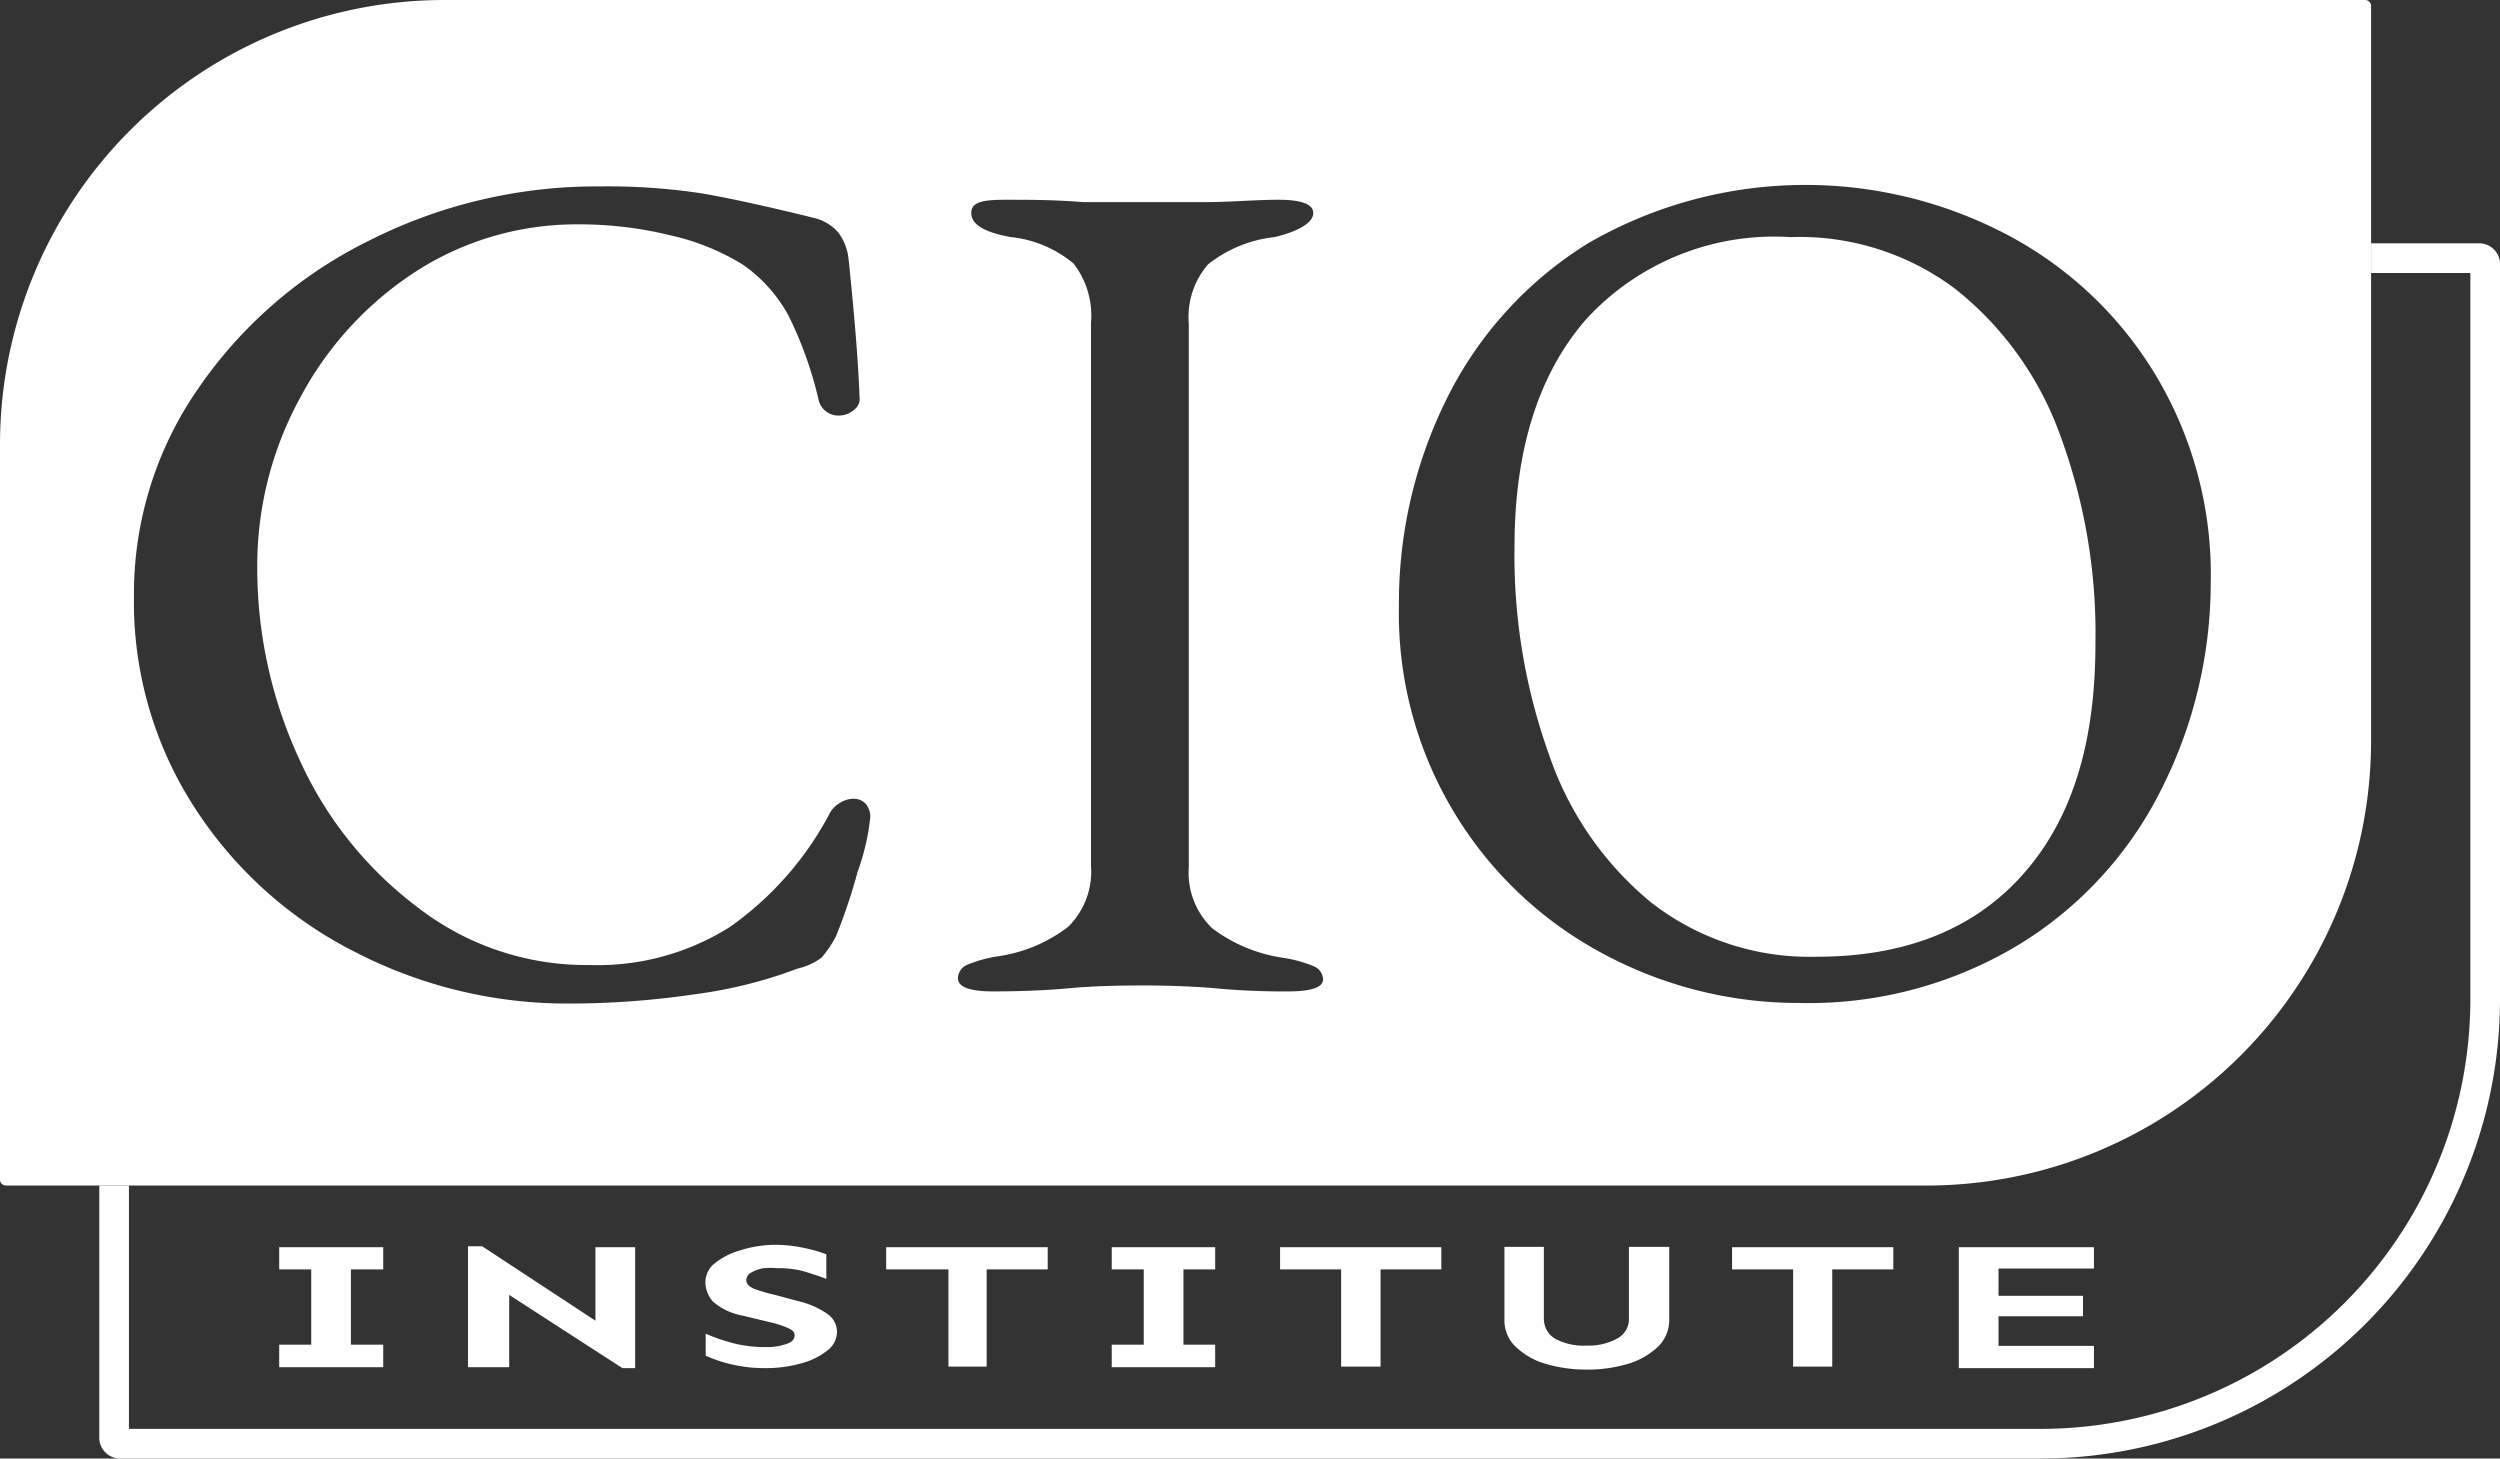
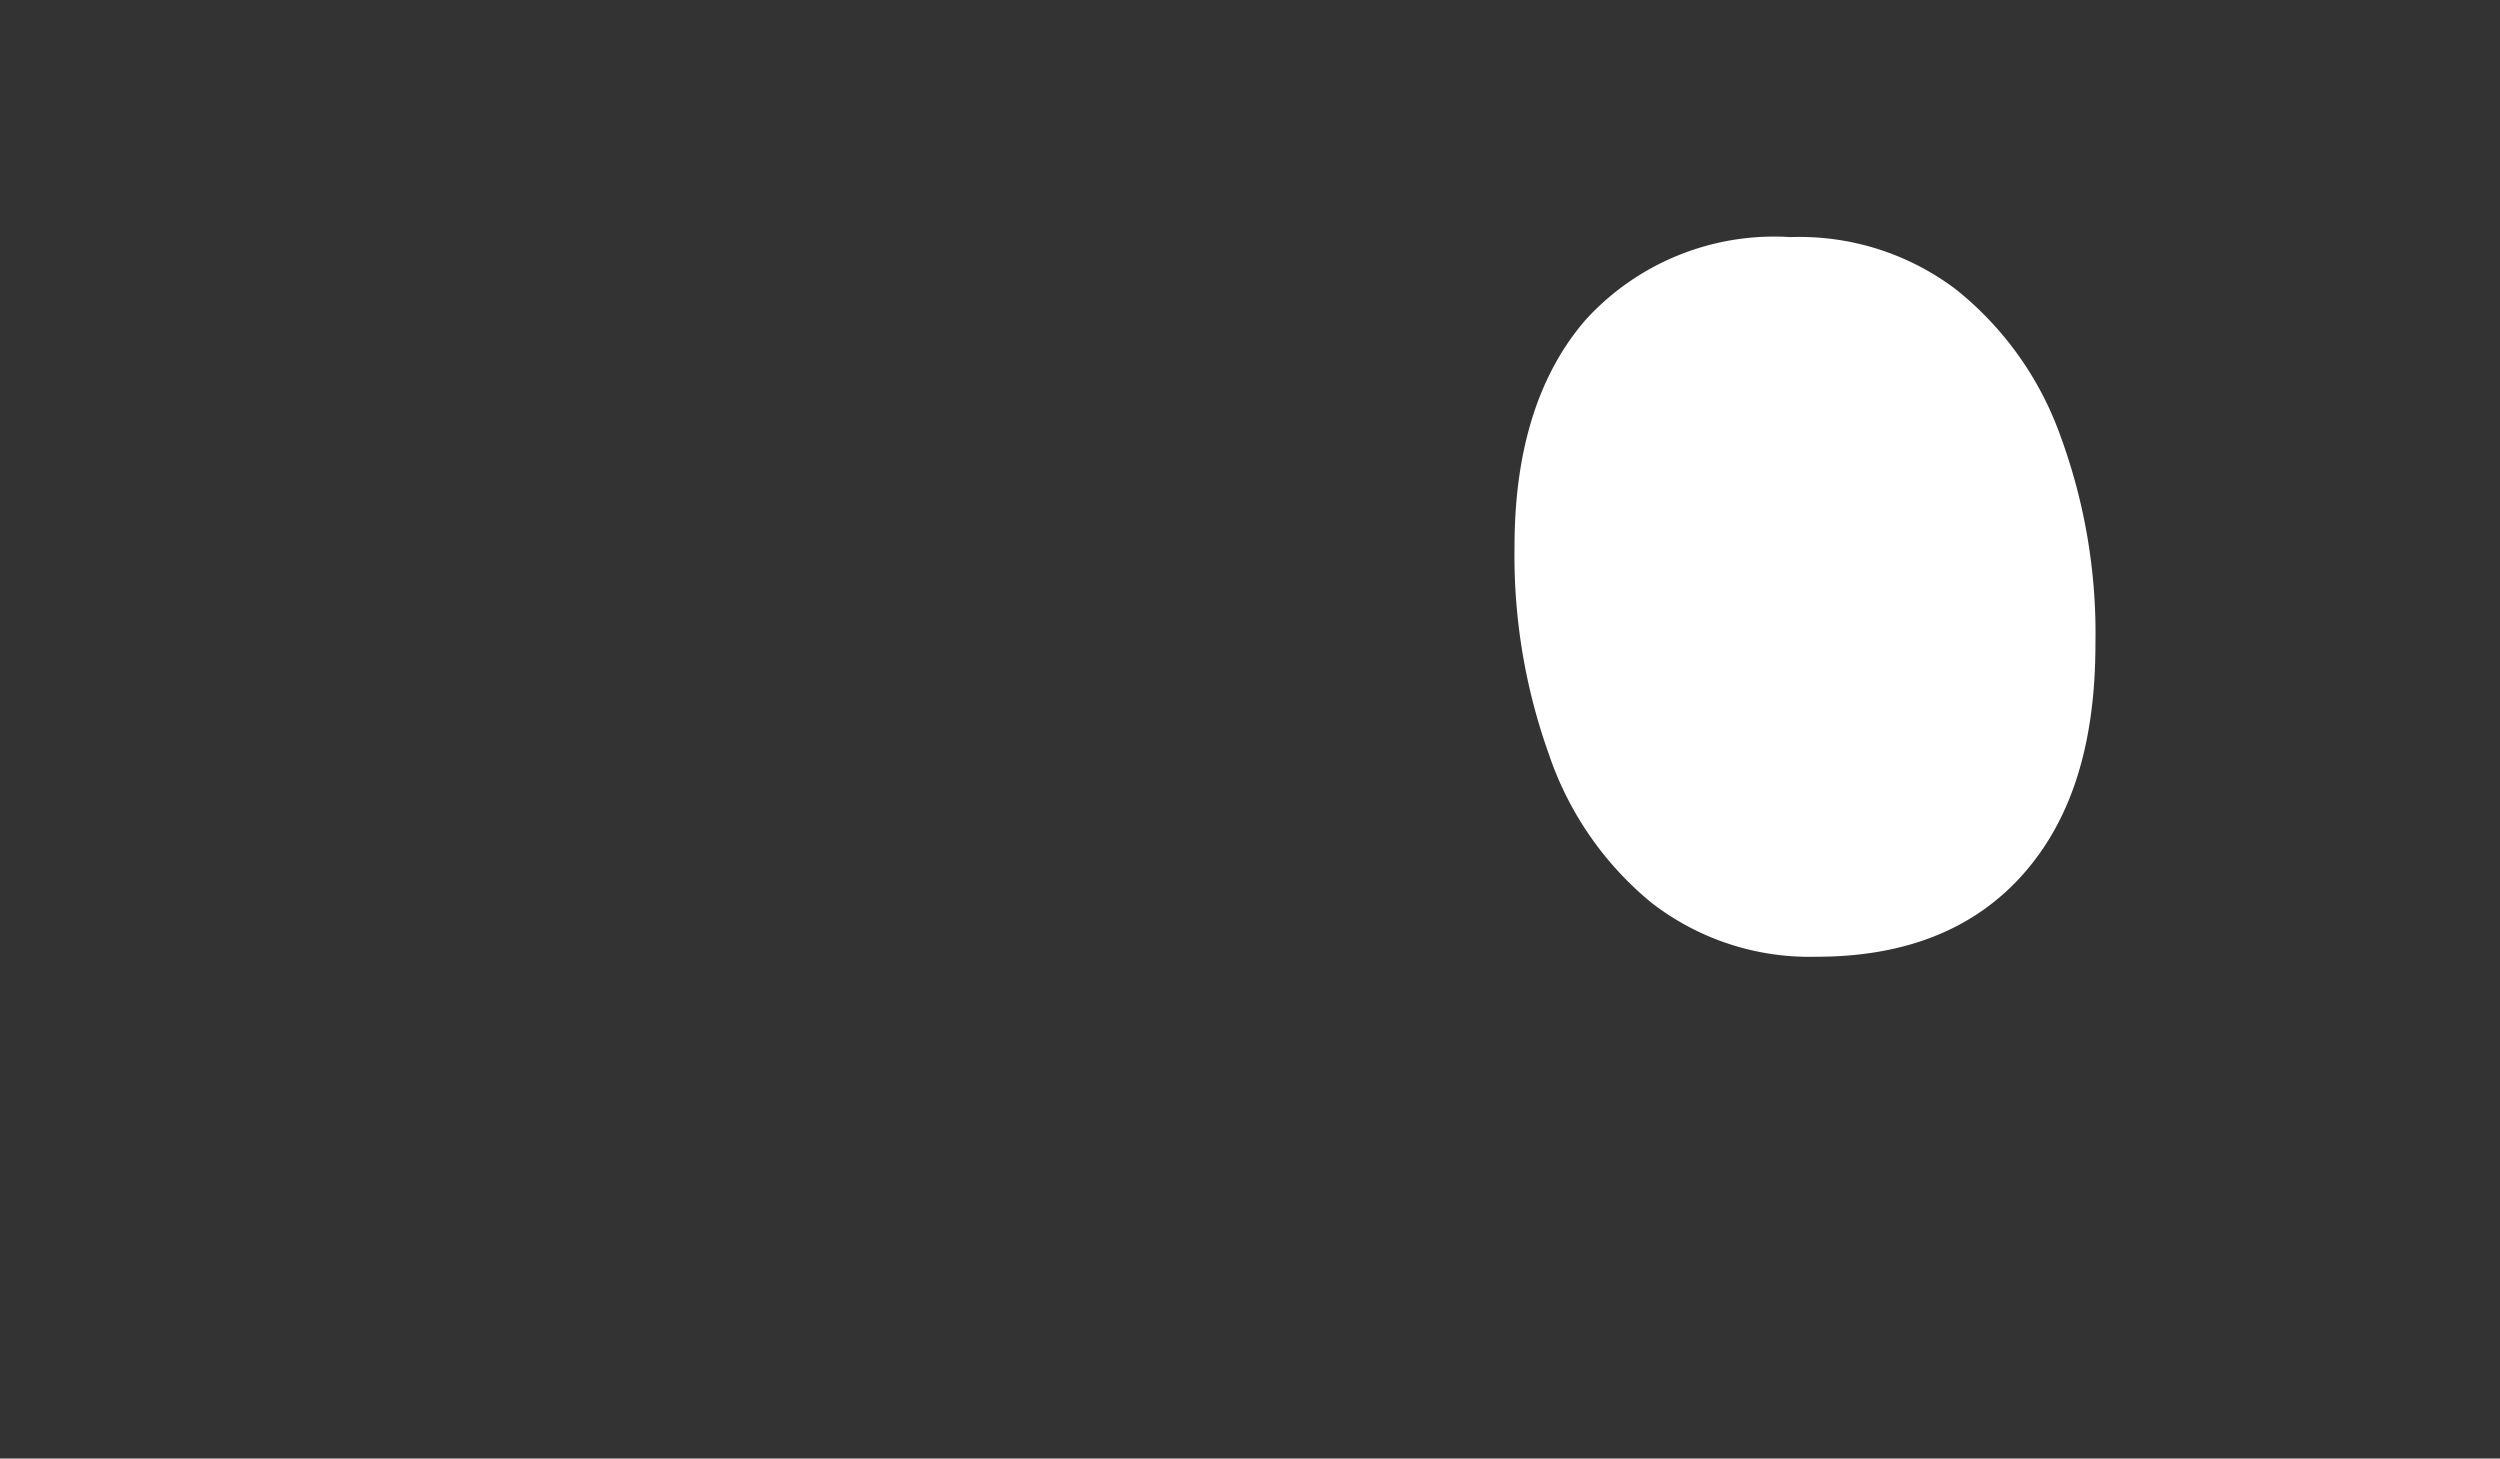
<svg xmlns="http://www.w3.org/2000/svg" class="logo" viewBox="0 0 84.35 49.21">
  <rect x="0" y="0" width="84.35" height="49.21" fill="#333333" stroke="none" />
  <g>
-     <path fill="none" stroke="#fff" stroke-miterlimit="10" d="M80 8.71h3.65a.2.2 0 01.2.2v24.8a15 15 0 01-15 15H4.05a.2.2 0 01-.2-.21V40" />
    <path fill="#fff" d="M66 9.77A8.74 8.74 0 0060.41 8a8.61 8.61 0 00-6.91 2.79c-1.6 1.85-2.4 4.41-2.4 7.66a19.87 19.87 0 001.16 7 11.06 11.06 0 003.45 5 8.7 8.7 0 005.59 1.83c3 0 5.35-.94 7-2.83s2.4-4.46 2.4-7.74a19.3 19.3 0 00-1.18-7A11.09 11.09 0 0066 9.77z" />
-     <path fill="#fff" d="M79.8 0H15A15 15 0 000 15v24.8a.2.2 0 00.2.2H65a15 15 0 0015-15V.2a.2.2 0 00-.2-.2zM28.94 29.4a19 19 0 01-.73 2.18 3.62 3.62 0 01-.49.73 2.17 2.17 0 01-.81.37 15.43 15.43 0 01-3.49.87 29.32 29.32 0 01-4.19.31A15.6 15.6 0 0112 32.13a13.89 13.89 0 01-5.42-4.86 12.74 12.74 0 01-2.06-7.15 12.13 12.13 0 012.16-7 15.06 15.06 0 015.77-5 17 17 0 017.77-1.83 21.13 21.13 0 013.43.23c.88.15 2.15.42 3.8.83a1.56 1.56 0 01.83.49 1.81 1.81 0 01.35.89c.22 2.12.34 3.68.37 4.68a.44.44 0 01-.19.42.75.75 0 01-.51.19.68.68 0 01-.69-.57 13 13 0 00-1-2.79 5 5 0 00-1.53-1.72 7.92 7.92 0 00-2.46-1 12.81 12.81 0 00-3.11-.37A10 10 0 0014 9.18a11.52 11.52 0 00-3.9 4.29 11.81 11.81 0 00-1.42 5.67 15.36 15.36 0 001.42 6.48 12.85 12.85 0 004 5 9.29 9.29 0 005.79 1.94 8.37 8.37 0 004.73-1.28 10.9 10.9 0 003.36-3.81.88.88 0 01.36-.38.86.86 0 01.45-.14.56.56 0 01.41.16.66.66 0 01.16.49 7.53 7.53 0 01-.42 1.8zm14.52 4.05a24.52 24.52 0 01-2.61-.12c-.86-.06-1.58-.08-2.15-.08s-1.5 0-2.48.08c-.81.08-1.72.12-2.72.12-.79 0-1.18-.15-1.18-.45a.51.51 0 01.32-.45 4.4 4.4 0 011-.28 5.07 5.07 0 002.4-1 2.61 2.61 0 00.77-2.06V10.89a2.86 2.86 0 00-.59-2A3.93 3.93 0 0034.11 8c-.9-.16-1.34-.43-1.34-.81s.39-.45 1.17-.45 1.63 0 2.61.08h4.1c.87 0 1.69-.08 2.48-.08s1.18.15 1.18.45-.45.61-1.31.81a4.35 4.35 0 00-2.24.92 2.71 2.71 0 00-.65 2v18.34a2.59 2.59 0 00.79 2.06 5.2 5.2 0 002.42 1 4.4 4.4 0 011 .28.49.49 0 01.32.45q-.01.4-1.18.4zm29.47-6.83a12.86 12.86 0 01-4.76 5.22 13.71 13.71 0 01-7.48 2A13.91 13.91 0 0154 32.13a13 13 0 01-6.8-11.69 15.47 15.47 0 011.62-7 12.88 12.88 0 014.76-5.23 14.63 14.63 0 0114.16-.28 12.83 12.83 0 015 4.74 13.07 13.07 0 011.85 7 15.47 15.47 0 01-1.66 6.95zM12.93 45.37v.76H9.42v-.76h1.08v-2.54H9.42v-.75h3.51v.75h-1.09v2.54zM21.43 42.08v4.08H21l-3.82-2.47v2.44h-1.39v-4.08h.48l3.82 2.51v-2.48zM26.1 42a4.64 4.64 0 011 .1 4.69 4.69 0 01.78.22v.83c-.23-.09-.48-.17-.74-.25a3.17 3.17 0 00-.9-.11 2.63 2.63 0 00-.49 0 1.3 1.3 0 00-.41.15.3.3 0 00-.16.25c0 .13.1.23.28.3a5.37 5.37 0 00.69.2l.78.21a2.85 2.85 0 011 .44.74.74 0 01.31.59.8.8 0 01-.33.64 2.41 2.41 0 01-.88.43 4.31 4.31 0 01-1.23.16 4.86 4.86 0 01-1.09-.12 4.52 4.52 0 01-.9-.3V45a6.73 6.73 0 00.93.32 4.23 4.23 0 001.09.13 2 2 0 00.69-.1c.19-.06.29-.16.29-.29s-.08-.19-.24-.26a3.39 3.39 0 00-.51-.17l-1-.24a2.1 2.1 0 01-1-.47 1 1 0 01-.26-.65.82.82 0 01.32-.65 2.45 2.45 0 01.84-.43A4.06 4.06 0 0126.1 42zM35.35 42.08v.75h-2.06v3.28H32v-3.28h-2.1v-.75zM41 45.37v.76h-3.49v-.76h1.08v-2.54h-1.08v-.75H41v.75h-1.07v2.54zM48.63 42.08v.75h-2.05v3.28h-1.33v-3.28h-2.06v-.75zM56.32 42.07v2.46a1.26 1.26 0 01-.37.9 2.54 2.54 0 01-1 .58 4.73 4.73 0 01-1.4.2 4.82 4.82 0 01-1.42-.2 2.43 2.43 0 01-1-.58 1.22 1.22 0 01-.37-.9v-2.46h1.33v2.41a.78.78 0 00.4.7 2.06 2.06 0 001.06.22 2 2 0 001-.23.74.74 0 00.41-.69v-2.41zM63.88 42.08v.75h-2.06v3.28H60.5v-3.28h-2.06v-.75zM70.28 43.72v.69h-2.85v1h3.22v.75h-4.56v-4.08h4.56v.72h-3.22v.92z" />
  </g>
</svg>